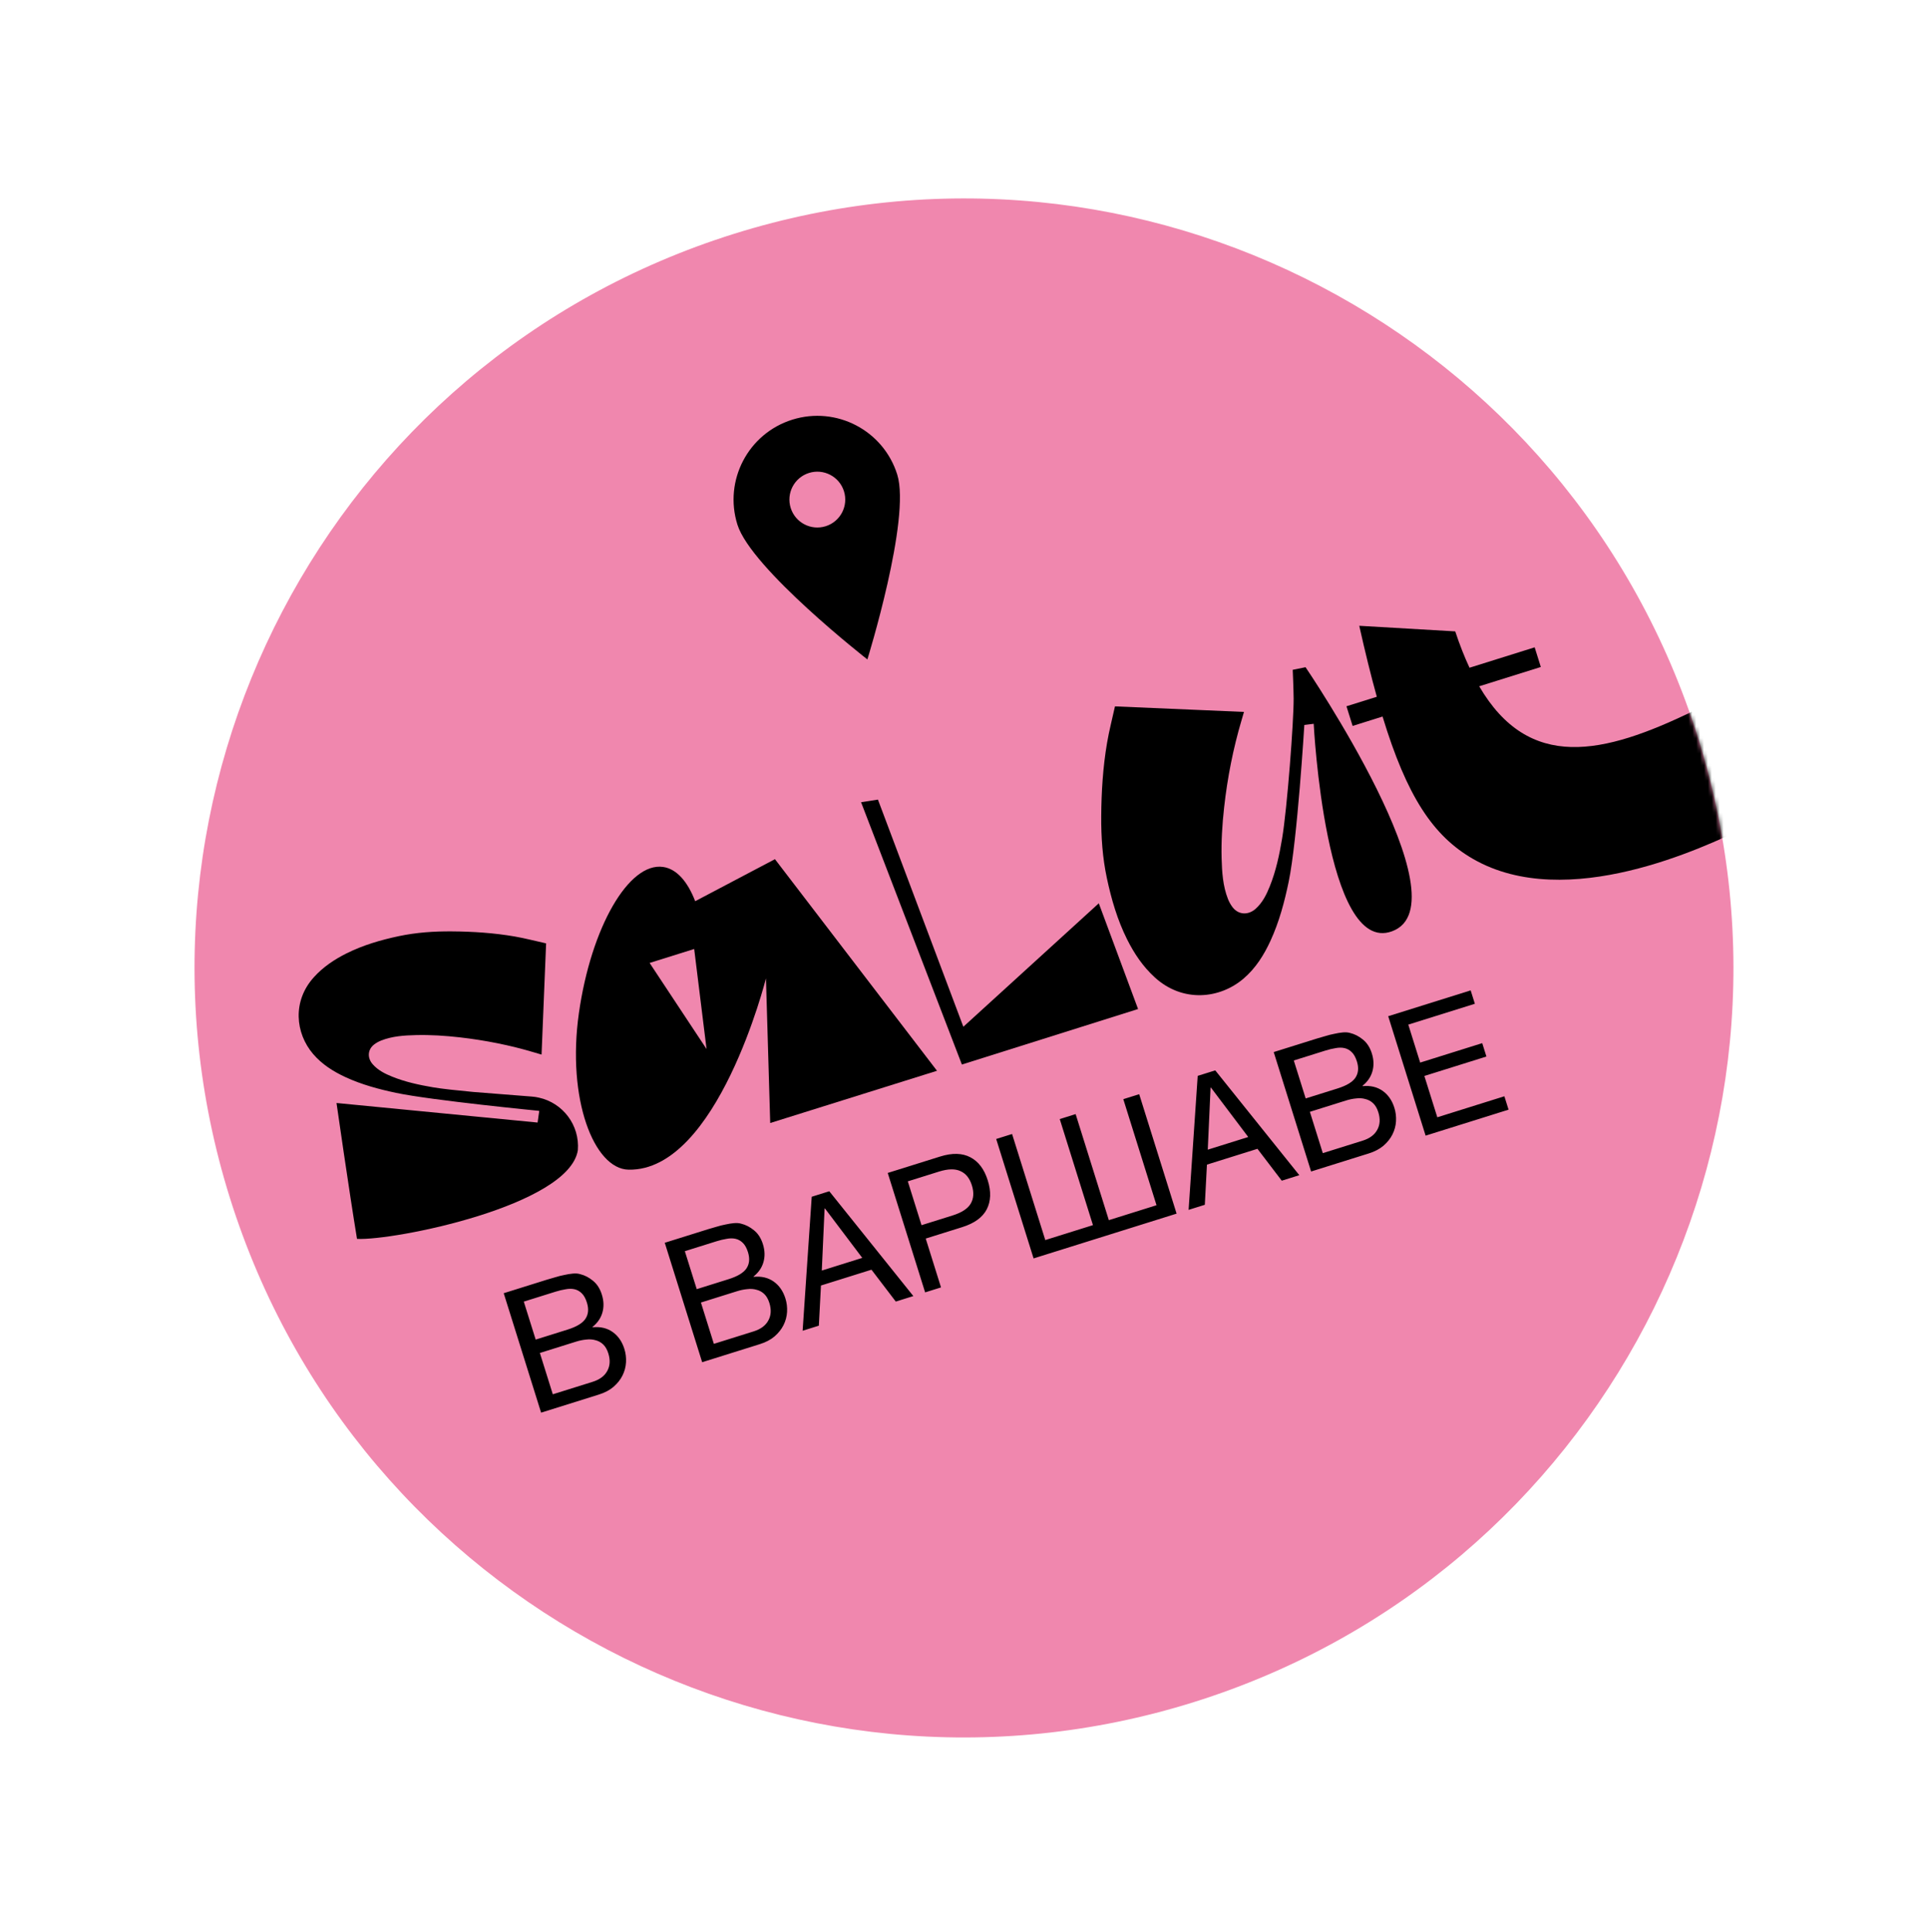
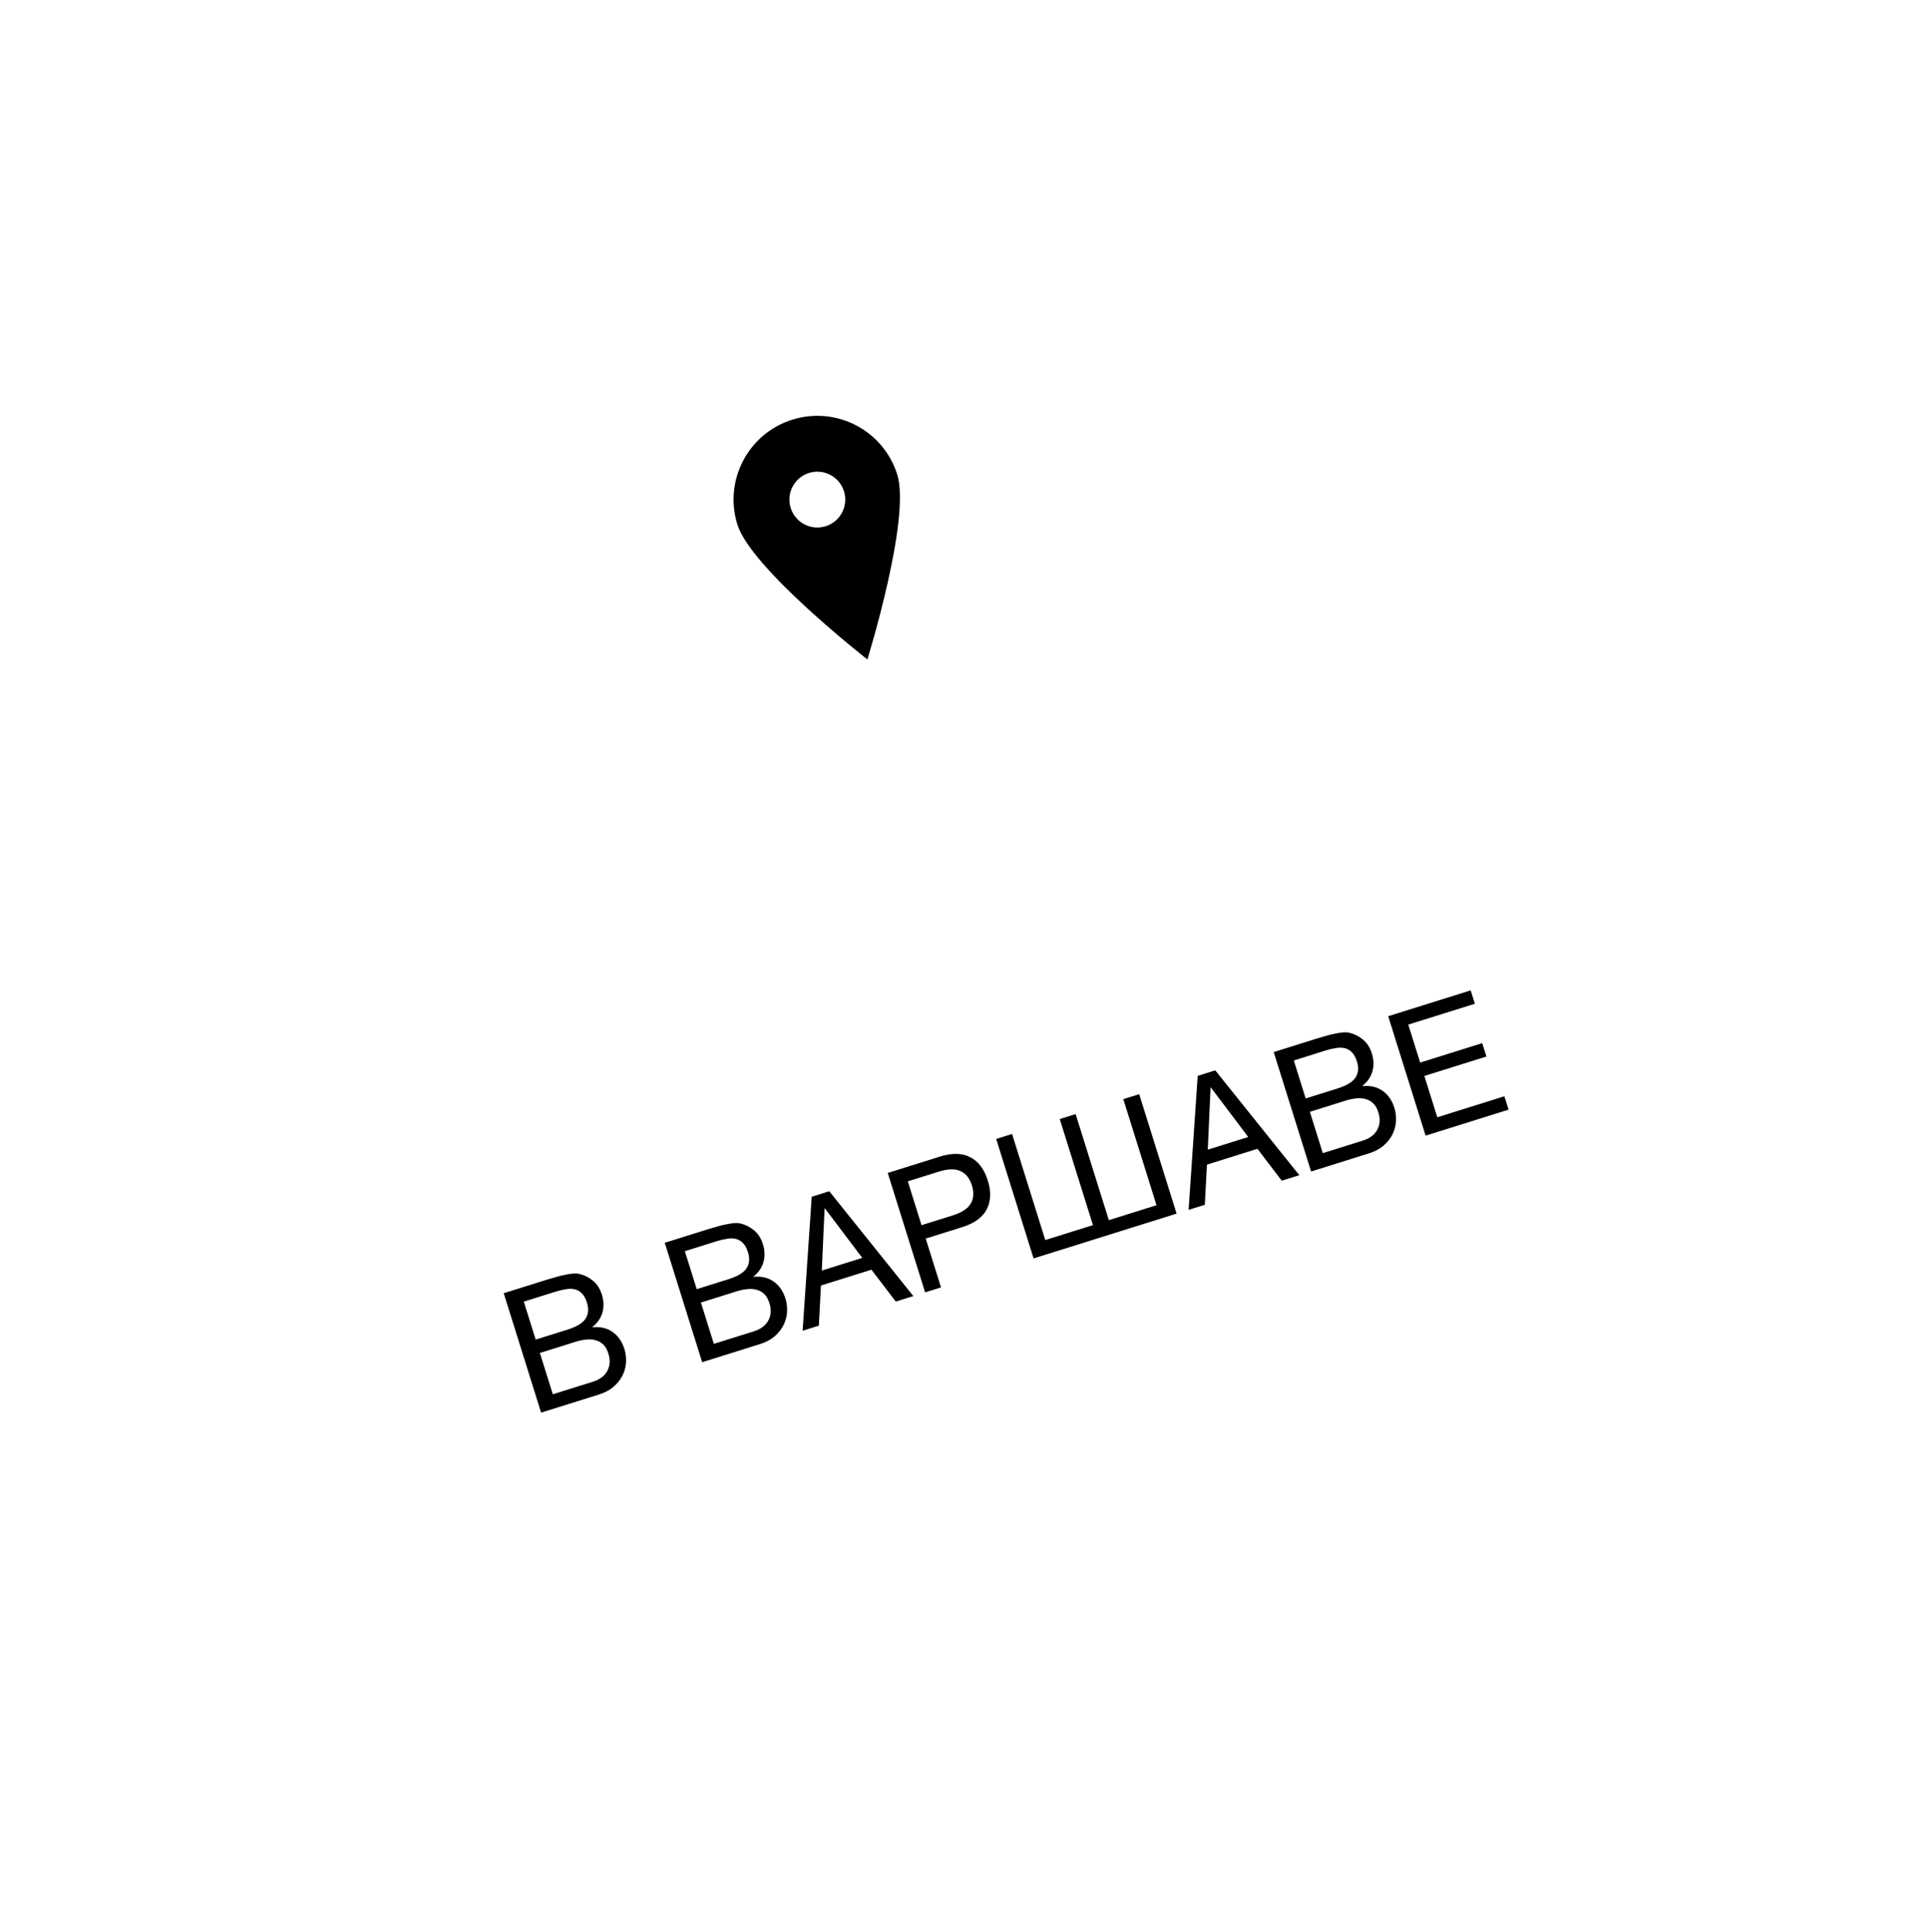
<svg xmlns="http://www.w3.org/2000/svg" width="495" height="496" viewBox="0 0 495 496" fill="none">
-   <path d="M306.519 436.97C410.61 404.373 468.568 293.565 435.971 189.473C403.374 85.382 292.566 27.424 188.474 60.021C84.383 92.618 26.425 203.426 59.022 307.517C91.619 411.609 202.427 469.567 306.519 436.97Z" fill="#F087AE" />
  <path d="M129.324 331.999L140.446 328.516C141.105 328.31 141.811 328.105 142.564 327.9C143.337 327.658 144.109 327.463 144.88 327.316C145.643 327.14 146.375 327.021 147.079 326.958C147.782 326.895 148.393 326.939 148.912 327.091C150.103 327.378 151.207 327.944 152.226 328.788C153.273 329.623 154.039 330.814 154.523 332.36C155.034 333.992 155.077 335.534 154.652 336.988C154.247 338.404 153.404 339.627 152.123 340.656L152.15 340.742C154.165 340.551 155.88 340.957 157.294 341.961C158.708 342.964 159.712 344.41 160.303 346.3C160.653 347.416 160.793 348.567 160.724 349.752C160.655 350.936 160.35 352.069 159.808 353.151C159.286 354.194 158.519 355.158 157.506 356.041C156.514 356.886 155.259 357.546 153.741 358.021L138.926 362.661L129.324 331.999ZM152.15 354.747C153.954 354.182 155.204 353.256 155.901 351.969C156.627 350.673 156.721 349.166 156.183 347.448C155.869 346.446 155.423 345.674 154.845 345.132C154.267 344.591 153.604 344.232 152.858 344.057C152.131 343.845 151.345 343.792 150.498 343.9C149.643 343.979 148.786 344.154 147.927 344.423L138.608 347.341L141.93 357.948L152.15 354.747ZM145.691 341.35C148.01 340.624 149.545 339.703 150.296 338.588C151.067 337.435 151.197 336.042 150.686 334.41C150.354 333.351 149.918 332.56 149.377 332.038C148.827 331.487 148.198 331.134 147.489 330.979C146.78 330.824 146.012 330.829 145.183 330.994C144.374 331.121 143.526 331.324 142.639 331.602L134.479 334.157L137.532 343.905L145.691 341.35ZM170.674 319.05L181.796 315.567C182.455 315.361 183.161 315.156 183.914 314.951C184.687 314.709 185.459 314.514 186.23 314.367C186.993 314.191 187.725 314.072 188.429 314.009C189.132 313.946 189.743 313.99 190.262 314.142C191.452 314.429 192.557 314.995 193.576 315.839C194.623 316.674 195.389 317.865 195.873 319.411C196.384 321.043 196.427 322.585 196.002 324.039C195.597 325.455 194.754 326.678 193.473 327.707L193.5 327.793C195.515 327.602 197.23 328.008 198.644 329.012C200.058 330.015 201.061 331.461 201.653 333.351C202.003 334.467 202.143 335.618 202.074 336.803C202.005 337.987 201.7 339.12 201.158 340.202C200.636 341.245 199.869 342.209 198.856 343.092C197.864 343.937 196.609 344.597 195.091 345.072L180.276 349.712L170.674 319.05ZM193.5 341.798C195.304 341.233 196.554 340.307 197.251 339.02C197.977 337.724 198.071 336.217 197.533 334.499C197.219 333.497 196.773 332.725 196.195 332.183C195.617 331.641 194.954 331.283 194.208 331.108C193.481 330.896 192.694 330.843 191.848 330.951C190.993 331.03 190.135 331.205 189.277 331.473L179.958 334.392L183.28 344.999L193.5 341.798ZM187.041 328.401C189.36 327.675 190.895 326.754 191.646 325.639C192.417 324.486 192.547 323.093 192.036 321.461C191.704 320.402 191.268 319.611 190.727 319.089C190.177 318.538 189.548 318.185 188.839 318.03C188.13 317.875 187.362 317.88 186.533 318.045C185.724 318.172 184.876 318.375 183.989 318.653L175.829 321.208L178.882 330.956L187.041 328.401ZM208.403 307.235L212.912 305.823L234.495 332.733L229.986 334.145L223.745 325.961L210.776 330.022L210.232 340.331L206.066 341.635L208.403 307.235ZM221.381 322.929L211.792 310.229L211.706 310.256L210.989 326.183L221.381 322.929ZM227.918 301.124L241.359 296.914C244.48 295.937 247.078 296.004 249.155 297.114C251.223 298.195 252.705 300.168 253.601 303.03C254.498 305.893 254.41 308.373 253.337 310.469C252.256 312.537 250.155 314.059 247.034 315.037L237.673 317.968L241.599 330.508L237.52 331.785L227.918 301.124ZM244.584 312.032C246.903 311.305 248.444 310.304 249.208 309.027C249.991 307.713 250.096 306.14 249.522 304.308C248.948 302.476 247.969 301.258 246.585 300.654C245.221 300.012 243.38 300.054 241.061 300.78L233.073 303.282L236.597 314.533L244.584 312.032ZM255.764 292.403L259.844 291.126L268.37 318.352L280.609 314.519L272.083 287.293L276.162 286.016L284.688 313.242L296.927 309.409L288.401 282.183L292.481 280.905L302.083 311.567L265.366 323.065L255.764 292.403ZM307.5 276.202L312.009 274.79L333.592 301.7L329.083 303.112L322.842 294.928L309.873 298.989L309.329 309.298L305.164 310.602L307.5 276.202ZM320.478 291.896L310.89 279.196L310.804 279.223L310.086 295.15L320.478 291.896ZM327.015 270.091L338.138 266.608C338.796 266.401 339.502 266.196 340.255 265.992C341.028 265.75 341.8 265.555 342.572 265.408C343.334 265.232 344.067 265.112 344.77 265.049C345.473 264.986 346.084 265.031 346.604 265.182C347.794 265.47 348.898 266.036 349.917 266.88C350.965 267.715 351.73 268.905 352.215 270.451C352.726 272.083 352.769 273.626 352.344 275.079C351.938 276.495 351.095 277.718 349.814 278.748L349.841 278.834C351.856 278.643 353.571 279.049 354.985 280.052C356.4 281.055 357.403 282.502 357.995 284.391C358.344 285.508 358.484 286.658 358.415 287.843C358.346 289.028 358.041 290.161 357.499 291.242C356.977 292.286 356.21 293.249 355.198 294.132C354.205 294.977 352.95 295.638 351.433 296.113L336.617 300.752L327.015 270.091ZM349.841 292.839C351.645 292.274 352.896 291.348 353.593 290.061C354.319 288.765 354.412 287.258 353.875 285.54C353.561 284.538 353.115 283.766 352.536 283.224C351.958 282.682 351.296 282.324 350.549 282.149C349.822 281.936 349.036 281.884 348.189 281.992C347.334 282.071 346.477 282.245 345.618 282.514L336.299 285.432L339.621 296.039L349.841 292.839ZM343.383 279.442C345.702 278.715 347.237 277.795 347.988 276.679C348.758 275.526 348.888 274.134 348.377 272.502C348.045 271.443 347.609 270.652 347.068 270.13C346.518 269.579 345.889 269.226 345.18 269.07C344.472 268.915 343.703 268.92 342.874 269.085C342.066 269.213 341.217 269.416 340.33 269.693L332.171 272.249L335.223 281.997L343.383 279.442ZM356.413 260.885L377.584 254.255L378.66 257.69L361.569 263.042L364.621 272.791L380.553 267.801L381.629 271.237L365.697 276.226L369.019 286.833L386.239 281.44L387.315 284.876L366.015 291.546L356.413 260.885Z" fill="black" />
  <path fill-rule="evenodd" clip-rule="evenodd" d="M222.693 169.292C222.693 169.292 233.908 133.163 230.36 121.831C226.811 110.5 214.749 104.19 203.417 107.739C192.085 111.287 185.776 123.35 189.325 134.682C192.873 146.013 222.693 169.292 222.693 169.292ZM211.984 135.096C215.762 133.913 217.865 129.892 216.682 126.115C215.499 122.338 211.478 120.235 207.701 121.417C203.924 122.6 201.821 126.621 203.003 130.398C204.186 134.176 208.207 136.279 211.984 135.096Z" fill="black" />
  <mask id="mask0_611_2" style="mask-type:alpha" maskUnits="userSpaceOnUse" x="49" y="50" width="397" height="397">
-     <path d="M306.519 436.972C410.61 404.375 468.568 293.567 435.971 189.475C403.374 85.383 292.566 27.426 188.474 60.023C84.383 92.62 26.425 203.428 59.022 307.519C91.619 411.611 202.427 469.569 306.519 436.972Z" fill="#F087AE" />
-   </mask>
+     </mask>
  <g mask="url(#mask0_611_2)">
    <path d="M292.19 259.041L246.96 273.291L221.073 205.949L225.402 205.276L247.333 263.593L282.108 231.899L292.19 259.041Z" fill="black" />
    <path d="M337.292 185.813L334.877 186.118C334.877 186.118 333.082 215.658 330.862 226.342C329.787 231.539 328.426 236.642 326.204 241.488C324.515 245.168 322.391 248.553 319.293 251.211C313.144 256.481 303.617 257.443 296.462 250.899C293.426 248.129 291.196 244.796 289.371 241.152C286.878 236.159 285.335 230.857 284.179 225.424C283.064 220.193 282.696 214.889 282.734 209.554C282.776 203.24 283.166 196.947 284.229 190.721C284.758 187.567 285.583 184.47 286.26 181.344L319.384 182.766C319.384 182.766 318.984 184.149 318.78 184.826C316.598 192.187 315.123 199.691 314.279 207.332C313.799 211.665 313.524 216.008 313.64 220.37C313.737 223.92 313.96 227.463 315.277 230.814C315.574 231.559 315.988 232.301 316.474 232.933C317.978 234.871 320.467 235.006 322.372 233.312C324.134 231.739 325.155 229.677 326.012 227.538C327.597 223.59 328.471 219.457 329.171 215.28C330.468 207.584 332.168 185.074 332.132 179.365C332.118 176.897 331.895 171.956 331.895 171.956L335.191 171.289C335.191 171.289 376.553 232.108 357.374 239.092C340.289 245.324 337.283 185.817 337.283 185.817L337.292 185.813Z" fill="black" />
    <path d="M240.568 274.894L198.963 220.571L178.484 231.361C176.535 226.297 173.721 223.069 170.254 222.567C161.441 221.283 151.756 238.079 148.628 260.097C145.5 282.115 152.479 300.108 161.383 300.281C184.219 300.736 196.654 251.172 196.654 251.172L197.747 288.304L240.568 274.894ZM181.403 269.315L166.785 247.212L178.227 243.629L181.403 269.315Z" fill="black" />
-     <path fill-rule="evenodd" clip-rule="evenodd" d="M379.774 176.186C392.556 198.071 411.632 193.77 434.832 182.495C436.717 185.51 438.486 189.233 440.418 193.301C443.123 198.995 446.15 205.367 450.268 211.426C449.751 211.658 449.041 211.998 448.159 212.42C437.588 217.477 402.323 234.348 378.232 220.53C367.937 214.628 361.195 204.445 354.963 183.955L347.276 186.363L345.696 181.317L353.487 178.877C351.983 173.473 350.495 167.428 348.979 160.654L373.621 162.092C374.765 165.545 375.988 168.648 377.288 171.424L394.015 166.186L395.595 171.231L379.774 176.186Z" fill="black" />
    <path d="M138.355 281.79C138.355 281.79 138.342 281.783 138.332 281.786C137.768 281.663 137.188 281.555 136.587 281.518L121.488 280.33C117.28 279.933 113.477 279.528 111.19 279.14C107.611 278.524 104.063 277.771 100.675 276.399C98.835 275.657 97.069 274.774 95.712 273.248C94.257 271.614 94.368 269.468 96.028 268.166C96.57 267.739 97.201 267.391 97.849 267.134C100.72 266 103.758 265.809 106.8 265.735C110.544 265.645 114.264 265.885 117.986 266.305C124.533 267.052 130.976 268.325 137.282 270.219C137.861 270.391 139.042 270.739 139.042 270.739L140.208 242.188C137.527 241.602 134.871 240.89 132.163 240.42C126.826 239.498 121.433 239.15 116.018 239.11C111.441 239.075 106.897 239.383 102.412 240.327C97.758 241.313 93.212 242.64 88.938 244.771C85.817 246.338 82.954 248.253 80.59 250.869C75 257.045 75.844 265.248 80.369 270.561C82.656 273.243 85.553 275.068 88.713 276.533C92.861 278.449 97.249 279.626 101.702 280.568C110.87 282.498 138.454 285.188 138.454 285.188L138.24 286.627L138.236 286.714L138.021 288.185L86.395 283.164C86.395 283.164 89.677 306.068 91.661 318.051C101.14 318.544 146.08 309.54 148.359 295.29C148.869 288.839 144.502 283.144 138.355 281.79Z" fill="black" />
  </g>
</svg>